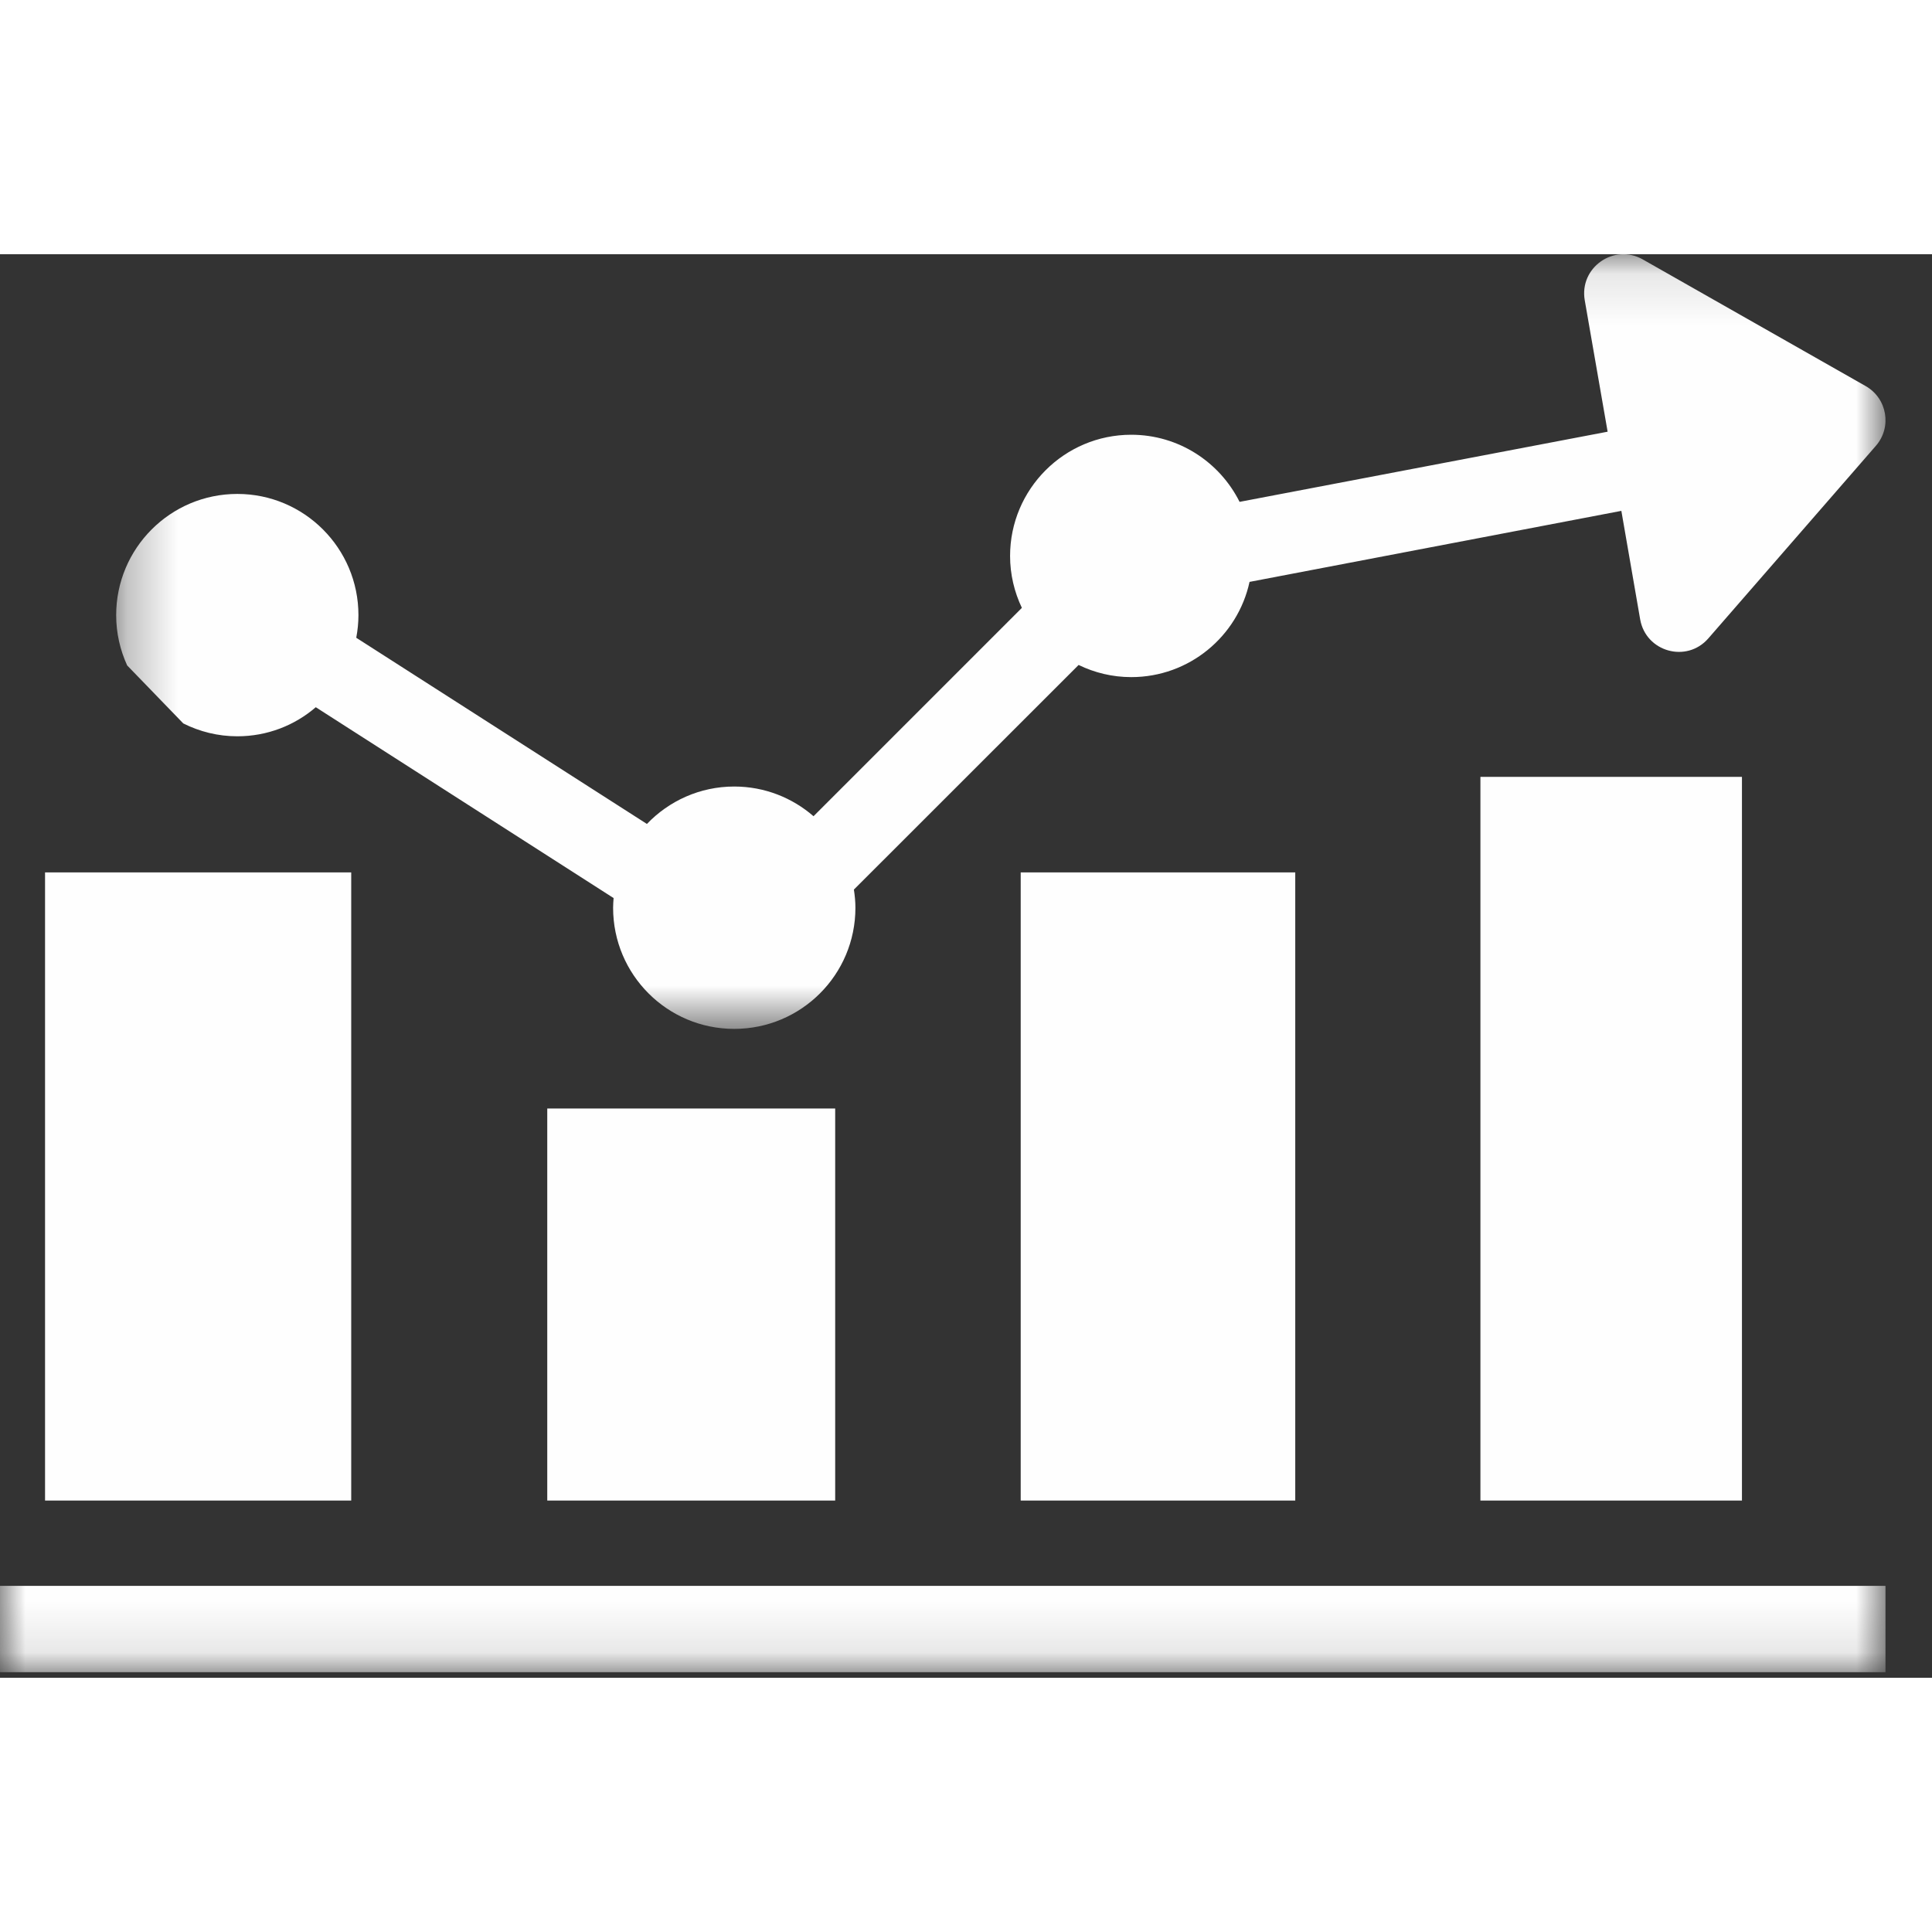
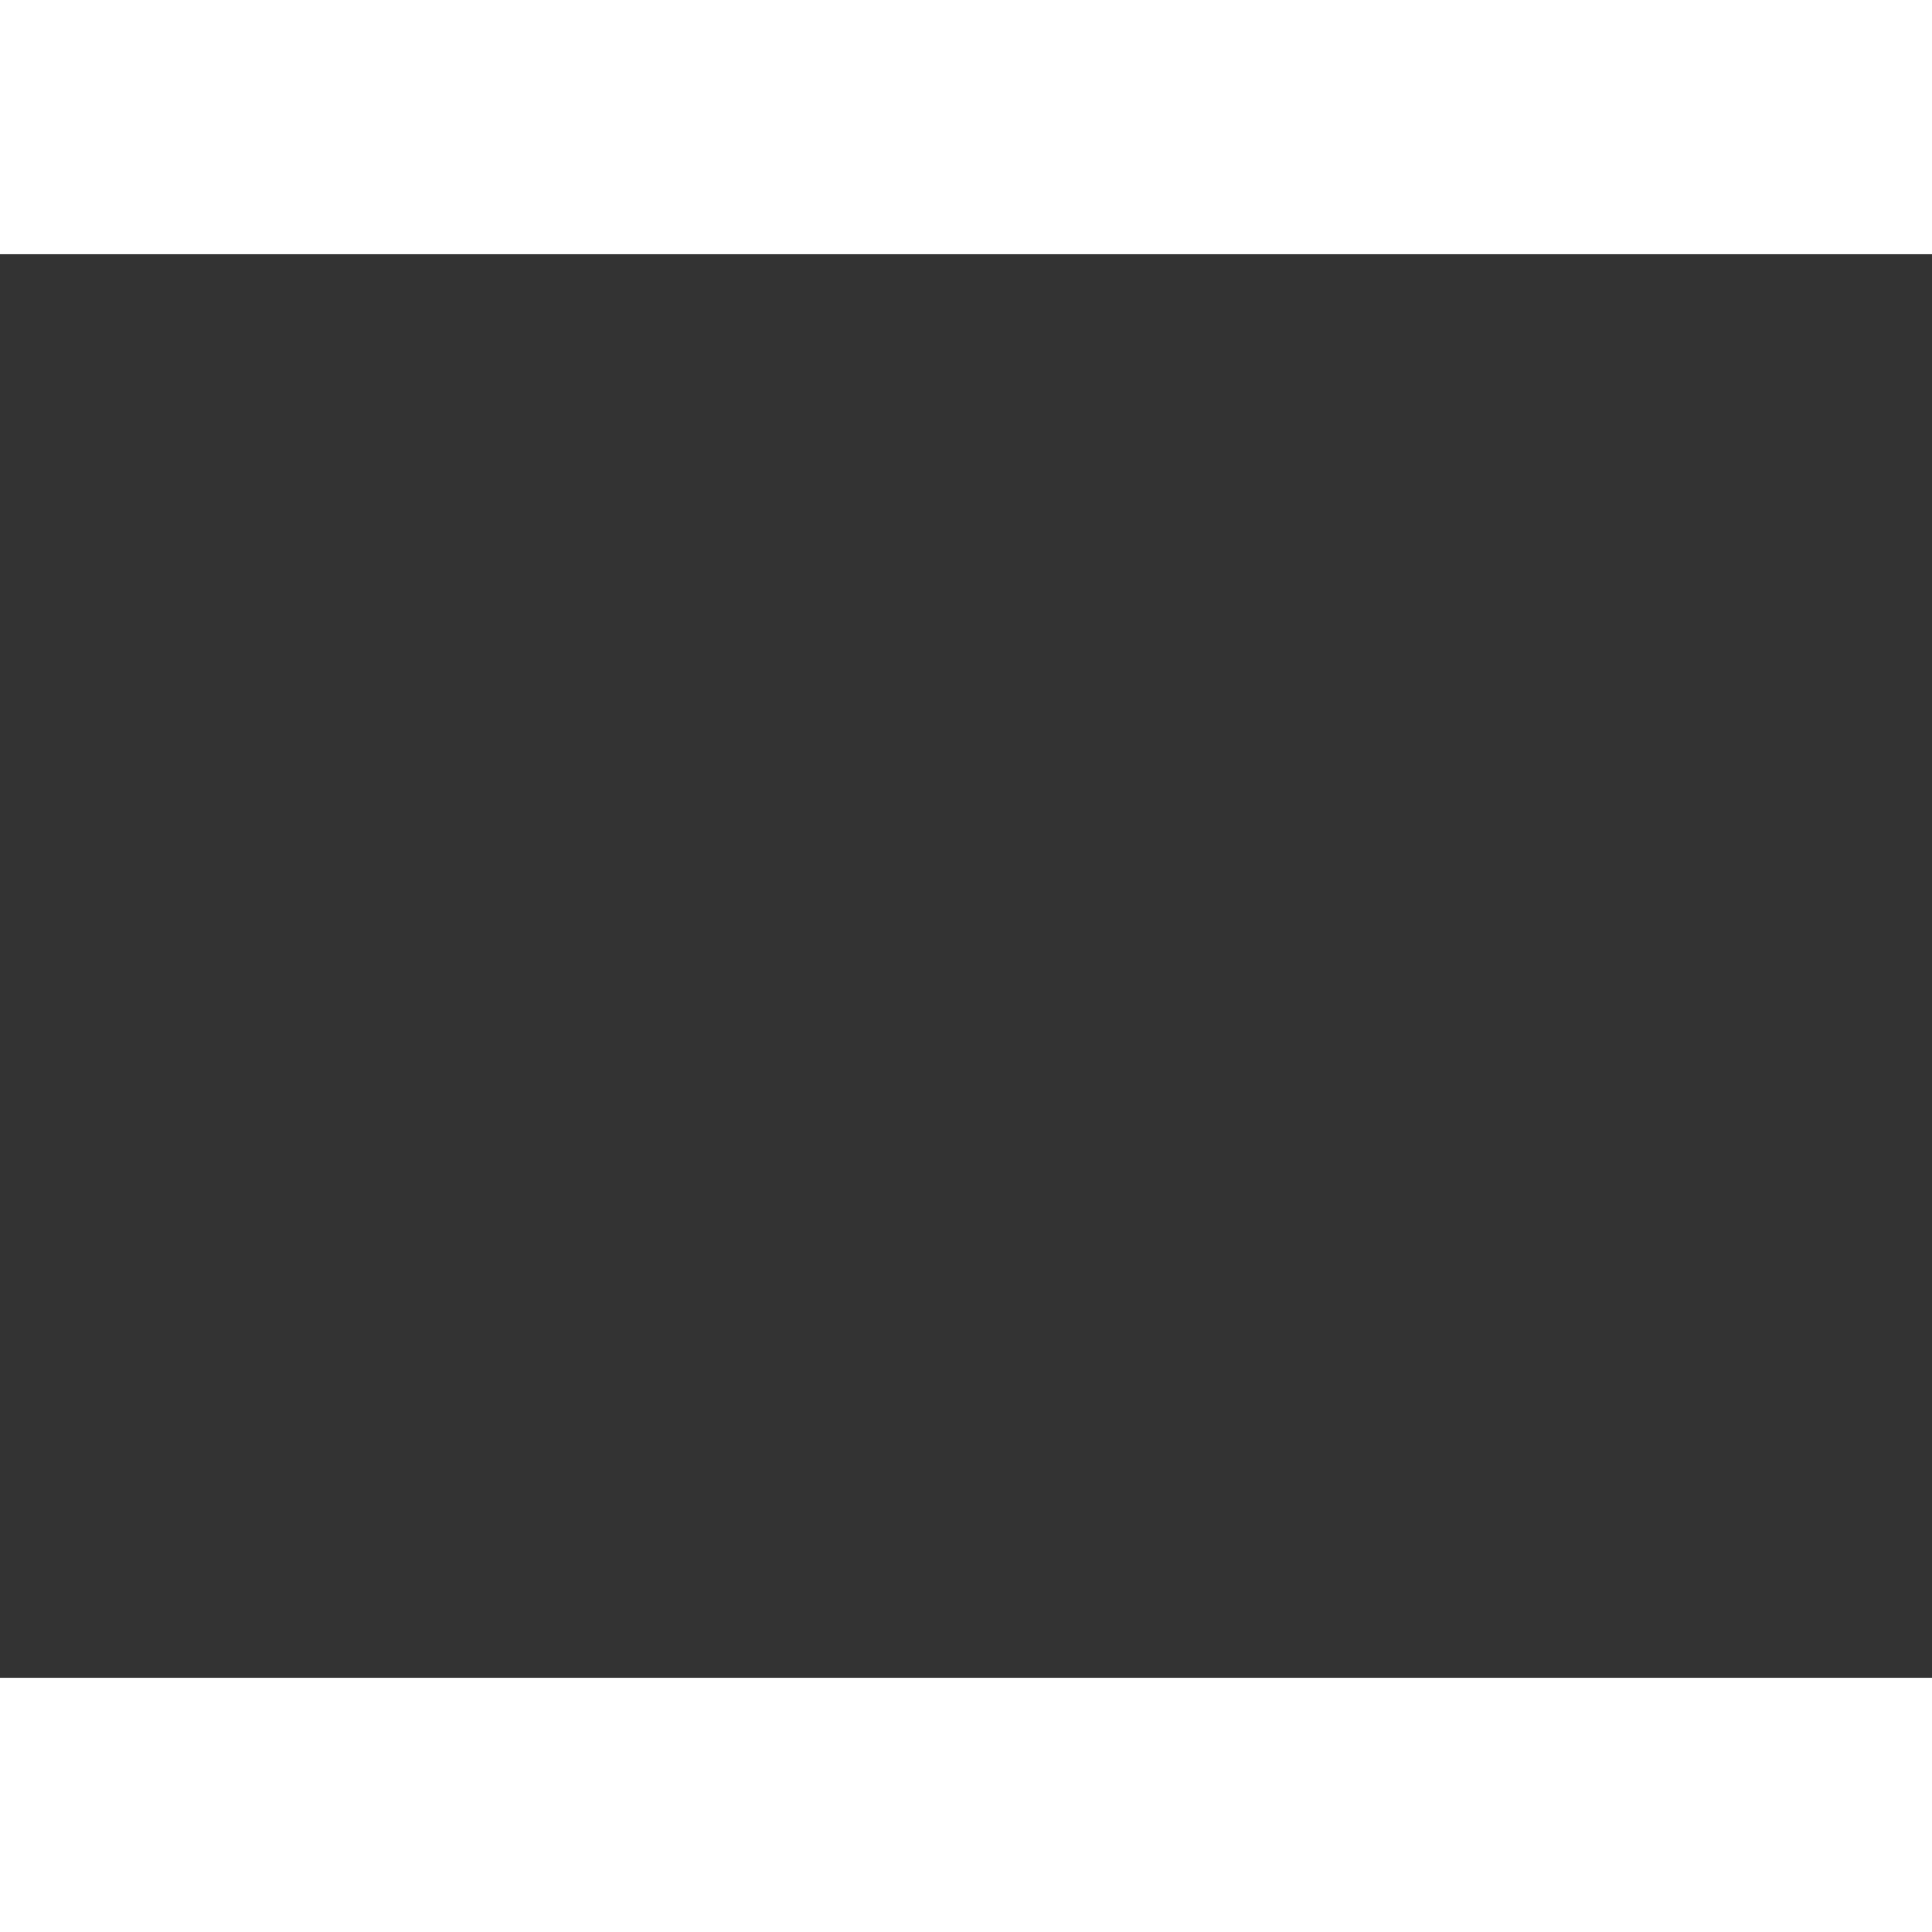
<svg xmlns="http://www.w3.org/2000/svg" xmlns:xlink="http://www.w3.org/1999/xlink" width="30px" height="30px" viewBox="0 0 38 28" version="1.1">
  <rect x="0" y="0" width="38" height="28" fill="#333333" stroke="none" />
  <title>Page 1</title>
  <desc>Created with Sketch.</desc>
  <defs>
-     <polygon id="path-1" points="35.085 0.111 35.085 15.347 0.285 15.347 0.285 0.111 35.085 0.111" />
-     <polygon id="path-3" points="0 28.89 37.085 28.89 37.085 1 0 1" />
-   </defs>
+     </defs>
  <g id="Page-1" stroke="none" stroke-width="1" fill="none" fill-rule="evenodd">
    <g transform="translate(0, -1)">
      <g id="Group-3" transform="translate(2, 0.89)">
        <mask id="mask-2" fill="white">
          <use xlink:href="#path-1" />
        </mask>
        <g id="Clip-2" />
        <path d="M0.501,8.198 C0.363,7.896 0.285,7.563 0.285,7.209 C0.285,5.893 1.352,4.825 2.668,4.825 C3.983,4.825 5.05,5.893 5.05,7.209 C5.05,7.362 5.034,7.51 5.007,7.654 L10.724,11.316 C11.157,10.864 11.765,10.58 12.441,10.58 C13.039,10.58 13.584,10.802 14.001,11.164 L18.099,7.066 C17.952,6.757 17.867,6.41 17.867,6.046 C17.867,4.73 18.934,3.661 20.25,3.661 C21.183,3.661 21.99,4.199 22.381,4.981 L29.62,3.601 L29.17,1.016 C29.059,0.372 29.745,-0.109 30.312,0.213 L34.694,2.703 C35.119,2.944 35.216,3.511 34.896,3.879 L31.601,7.666 C31.174,8.157 30.372,7.931 30.26,7.292 L29.89,5.158 L22.577,6.555 C22.344,7.627 21.39,8.428 20.25,8.428 C19.878,8.428 19.528,8.341 19.215,8.189 L14.795,12.607 C14.813,12.724 14.825,12.843 14.825,12.965 C14.825,14.281 13.759,15.347 12.441,15.347 C11.125,15.347 10.059,14.281 10.059,12.965 C10.059,12.899 10.064,12.837 10.069,12.774 L4.211,9.02 C3.796,9.378 3.256,9.592 2.668,9.592 C2.286,9.592 1.926,9.5 1.605,9.339" id="Fill-1" fill="#FEFEFE" mask="url(#mask-2)" />
      </g>
      <mask id="mask-4" fill="white">
        <use xlink:href="#path-3" />
      </mask>
      <g id="Clip-5" />
      <polygon id="Fill-4" fill="#FEFEFE" mask="url(#mask-4)" points="20.076 25.514 25.476 25.514 25.476 13.159 20.076 13.159" />
-       <polygon id="Fill-6" fill="#FEFEFE" mask="url(#mask-4)" points="29.118 25.514 34.262 25.514 34.262 11.28 29.118 11.28" />
-       <polygon id="Fill-7" fill="#FEFEFE" mask="url(#mask-4)" points="0.886 25.514 6.908 25.514 6.908 13.159 0.886 13.159" />
-       <polygon id="Fill-8" fill="#FEFEFE" mask="url(#mask-4)" points="10.764 25.514 16.427 25.514 16.427 17.803 10.764 17.803" />
      <polygon id="Fill-9" fill="#FEFEFE" mask="url(#mask-4)" points="0 28.89 37.085 28.89 37.085 27.192 0 27.192" />
    </g>
  </g>
</svg>